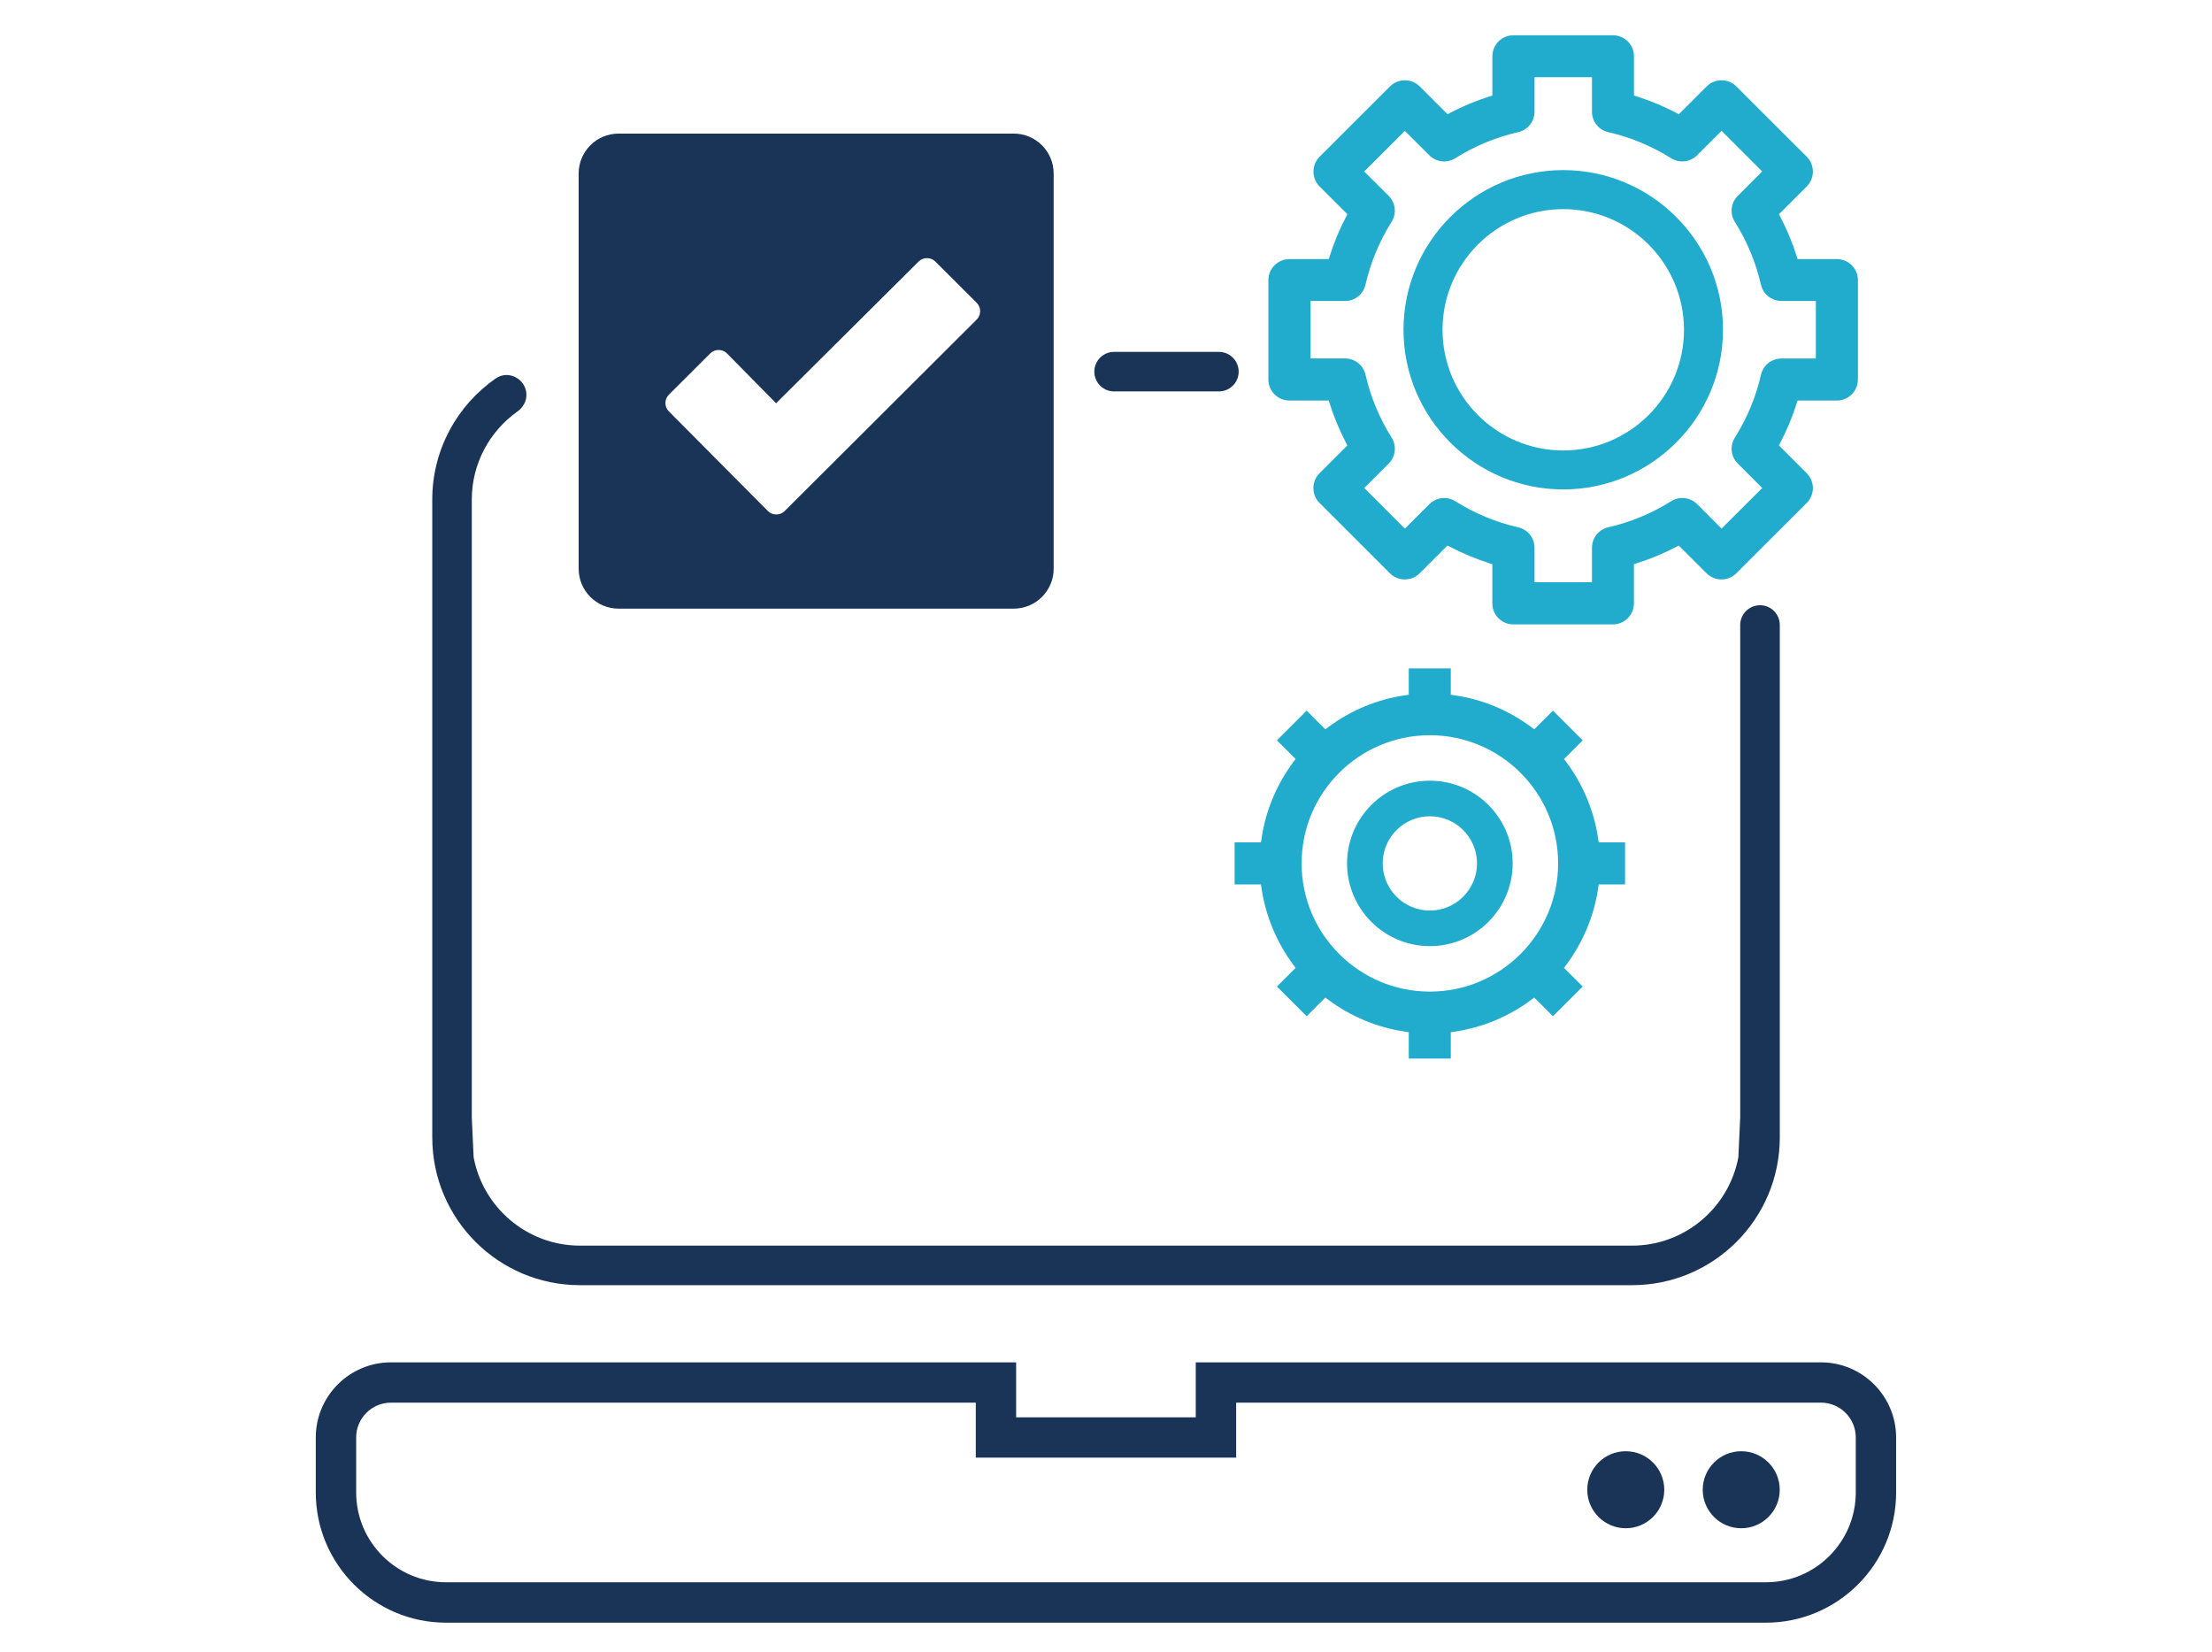
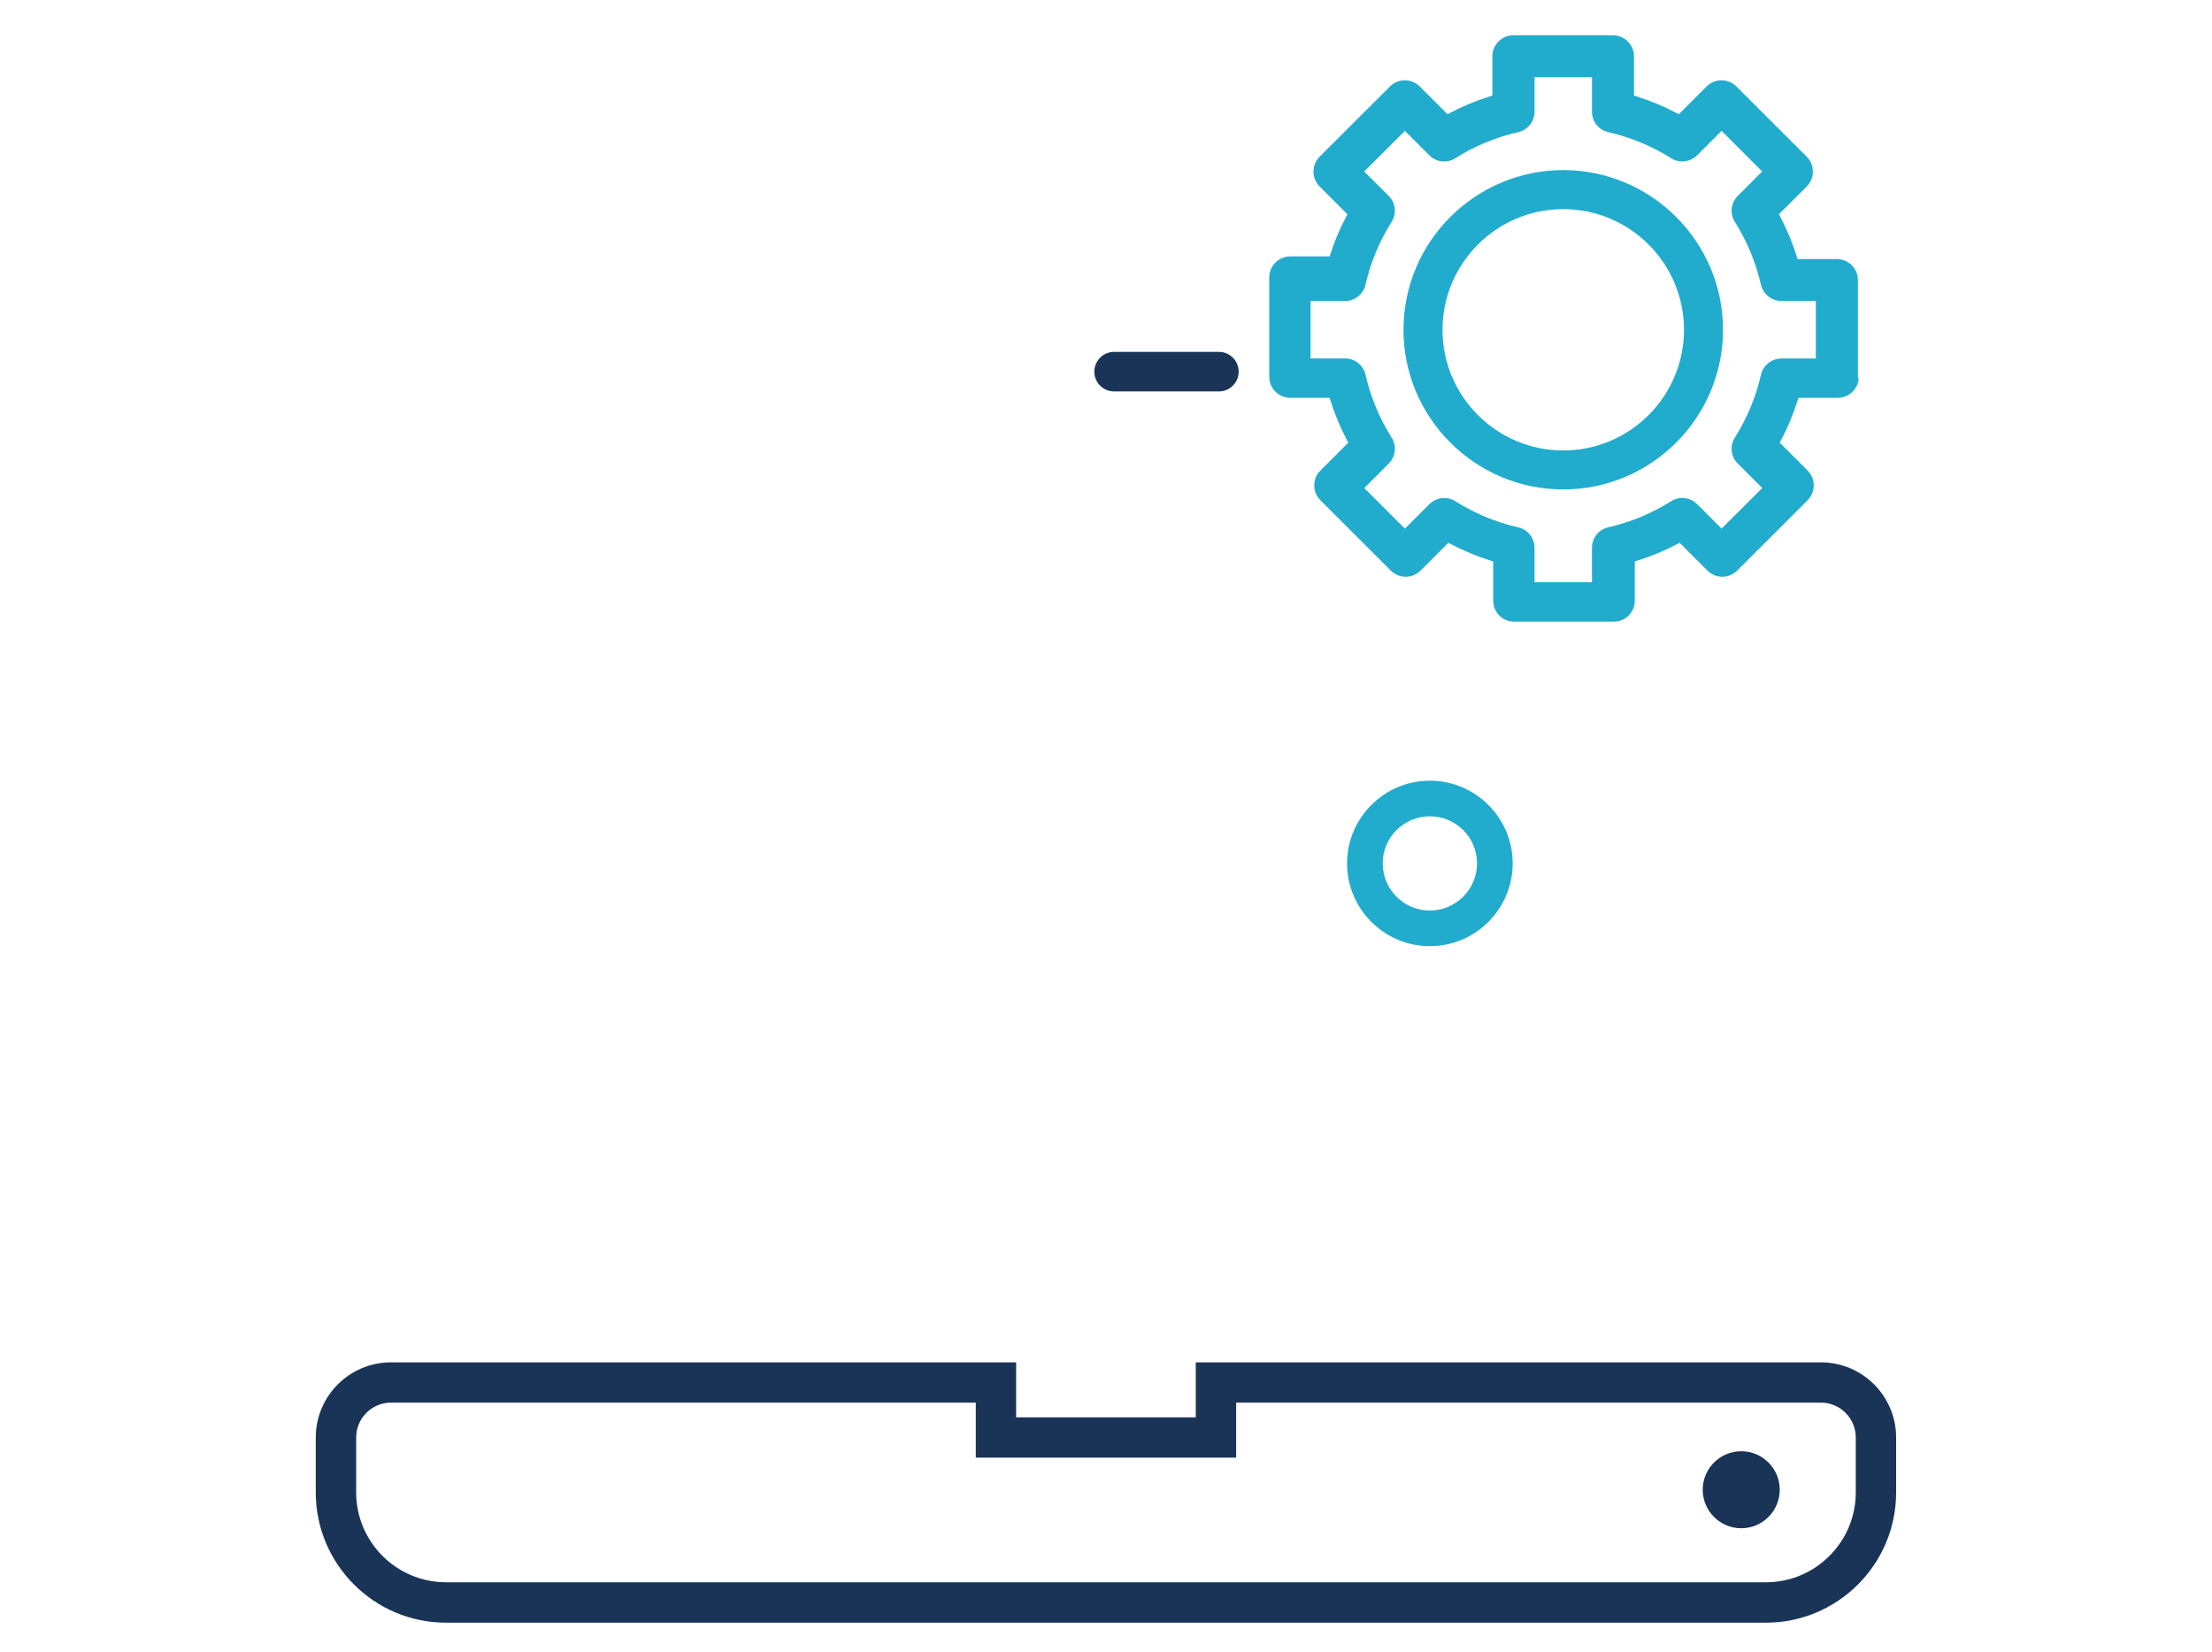
<svg xmlns="http://www.w3.org/2000/svg" id="Ebene_1" viewBox="0 0 432 322.67">
  <path d="M305.3,33.22c-17.2,0-31.2,13.99-31.2,31.18s14,31.18,31.2,31.18,31.2-13.99,31.2-31.18-14-31.18-31.2-31.18ZM305.3,87.97c-13,0-23.58-10.57-23.58-23.56s10.58-23.57,23.58-23.57,23.58,10.57,23.58,23.57-10.58,23.56-23.58,23.56Z" style="fill:#21accd; stroke-width:0px;" />
  <path d="M279.25,152.46c-8.91,0-16.17,7.25-16.17,16.15s7.25,16.16,16.17,16.16,16.17-7.25,16.17-16.16-7.25-16.15-16.17-16.15ZM279.25,177.82c-5.08,0-9.21-4.13-9.21-9.21s4.13-9.2,9.21-9.2,9.21,4.13,9.21,9.2-4.13,9.21-9.21,9.21Z" style="fill:#21accd; stroke-width:0px;" />
  <circle cx="340.06" cy="290.93" r="7.52" style="fill:#1a3458; stroke-width:0px;" />
-   <circle cx="317.51" cy="290.93" r="7.52" style="fill:#1a3458; stroke-width:0px;" />
  <path d="M344.9,316.89H87.1c-14.02,0-25.43-11.41-25.43-25.42v-10.74c0-8.1,6.59-14.68,14.68-14.68h122.1v10.74h35.08v-10.74h122.1c8.1,0,14.68,6.59,14.68,14.68v10.74c0,14.02-11.41,25.42-25.42,25.42ZM76.36,273.92c-3.75,0-6.8,3.05-6.8,6.8v10.74c0,9.67,7.87,17.54,17.54,17.54h257.79c9.67,0,17.54-7.87,17.54-17.54v-10.74c0-3.75-3.05-6.8-6.8-6.8h-114.21v10.74h-50.85v-10.74h-114.22Z" style="fill:#1a3458; stroke-width:0px;" />
-   <path d="M197.98,26.09h-77.17c-4.3,0-7.8,3.49-7.8,7.8v77.17c0,4.3,3.49,7.8,7.8,7.8h77.17c4.3,0,7.8-3.49,7.8-7.8V33.89c0-4.3-3.49-7.8-7.8-7.8ZM190.77,62.38l-37.55,37.44c-.87.87-2.36.87-3.23,0l-19.38-19.5c-.87-.87-.87-2.35,0-3.22l8.12-8.1c.87-.87,2.36-.87,3.23,0l9.61,9.75,27.85-27.69c.87-.87,2.36-.87,3.23,0l8.12,8.1c.87.87.87,2.35,0,3.22Z" style="fill:#1a3458; stroke-width:0px;" />
-   <path d="M362.85,74.12v-19.42c0-2.27-1.84-4.1-4.1-4.1h-7.68l-.17-.53c-.84-2.67-1.92-5.27-3.22-7.74l-.26-.49,5.44-5.43c1.59-1.6,1.59-4.2,0-5.8l-13.75-13.73c-1.6-1.6-4.21-1.6-5.81,0l-5.43,5.43-.49-.26c-2.46-1.29-5.07-2.38-7.74-3.22l-.53-.17v-7.67c0-2.26-1.84-4.1-4.11-4.1h-19.44c-2.27,0-4.1,1.84-4.1,4.1v7.67l-.53.17c-2.68.84-5.28,1.92-7.74,3.22l-.49.26-5.43-5.43c-1.6-1.6-4.21-1.6-5.81,0l-13.75,13.73c-1.59,1.6-1.59,4.2,0,5.8l5.44,5.43-.26.49c-1.3,2.47-2.38,5.07-3.22,7.74l-.17.53h-7.68c-2.27,0-4.11,1.84-4.11,4.1v19.42c0,2.27,1.84,4.1,4.11,4.1h7.68l.17.53c.82,2.64,1.91,5.25,3.21,7.74l.26.49-5.44,5.44c-.77.77-1.2,1.8-1.2,2.9s.43,2.12,1.2,2.9l13.75,13.74c1.6,1.6,4.2,1.6,5.81,0l5.43-5.43.49.26c2.46,1.28,5.06,2.37,7.74,3.22l.53.17v7.66c0,2.27,1.84,4.1,4.1,4.1h19.44c2.27,0,4.11-1.84,4.11-4.1v-7.66l.53-.17c2.71-.86,5.32-1.94,7.74-3.22l.49-.26,5.43,5.43c1.6,1.6,4.21,1.6,5.81,0l13.75-13.74c.77-.77,1.2-1.8,1.2-2.9s-.43-2.13-1.2-2.9l-5.44-5.44.26-.49c1.3-2.47,2.38-5.07,3.22-7.74l.17-.53h7.68c2.27,0,4.1-1.84,4.1-4.1ZM354.64,70.01h-6.72c-1.93,0-3.58,1.31-4.01,3.2-.98,4.32-2.7,8.44-5.09,12.24-1.03,1.63-.8,3.72.57,5.08l4.77,4.77-7.94,7.93-4.76-4.77c-1.37-1.37-3.47-1.59-5.1-.57-3.79,2.38-7.91,4.09-12.25,5.08-1.89.43-3.2,2.08-3.2,4.01v6.72h-11.22v-6.72c0-1.93-1.31-3.57-3.19-4-4.35-.99-8.48-2.71-12.26-5.09-1.63-1.02-3.73-.79-5.09.58l-4.78,4.76-7.93-7.92,4.77-4.77c1.35-1.34,1.59-3.48.57-5.09-2.38-3.78-4.09-7.9-5.09-12.25-.43-1.89-2.08-3.2-4.01-3.2h-6.73v-11.22h6.73c1.93,0,3.57-1.31,4-3.19.99-4.32,2.7-8.44,5.09-12.25,1.03-1.63.8-3.72-.56-5.09l-4.78-4.76,7.94-7.93,4.77,4.76c1.36,1.37,3.46,1.6,5.1.57,3.8-2.39,7.92-4.1,12.25-5.08,1.88-.43,3.2-2.07,3.2-4v-6.73h11.22v6.73c0,1.93,1.31,3.57,3.19,4,4.34.99,8.46,2.7,12.26,5.08,1.63,1.02,3.73.79,5.09-.57l4.77-4.77,7.93,7.93-4.76,4.77c-1.37,1.35-1.6,3.45-.58,5.08,2.39,3.79,4.1,7.91,5.09,12.24.43,1.88,2.08,3.2,4.01,3.2h6.72v11.22Z" style="fill:#21accd; stroke-width:0px;" />
-   <path d="M317.37,164.51h-5.14l-.1-.65c-.79-5.46-2.96-10.68-6.29-15.11l-.39-.52,3.65-3.65-5.81-5.8-3.66,3.65-.52-.39c-4.44-3.33-9.67-5.5-15.12-6.27l-.65-.09v-5.15h-8.21v5.15l-.65.09c-5.45.77-10.68,2.94-15.12,6.27l-.52.39-3.65-3.65-5.81,5.8,3.65,3.65-.39.52c-3.32,4.43-5.5,9.65-6.28,15.11l-.1.65h-5.14v8.21h5.14l.1.65c.79,5.45,2.96,10.68,6.28,15.12l.39.53-3.65,3.64,5.81,5.8,3.65-3.65.52.39c4.42,3.32,9.65,5.49,15.12,6.28l.65.1v5.14h8.21v-5.14l.65-.1c5.48-.79,10.71-2.96,15.12-6.28l.52-.39,3.66,3.65,5.81-5.8-3.65-3.64.39-.53c3.33-4.44,5.5-9.67,6.29-15.12l.1-.65h5.14v-8.21ZM279.25,193.65c-13.81,0-25.05-11.23-25.05-25.04s11.23-25.03,25.05-25.03,25.05,11.23,25.05,25.03-11.23,25.04-25.05,25.04Z" style="fill:#21accd; stroke-width:0px;" />
+   <path d="M362.85,74.12v-19.42c0-2.27-1.84-4.1-4.1-4.1h-7.68l-.17-.53c-.84-2.67-1.92-5.27-3.22-7.74l-.26-.49,5.44-5.43c1.59-1.6,1.59-4.2,0-5.8l-13.75-13.73c-1.6-1.6-4.21-1.6-5.81,0l-5.43,5.43-.49-.26c-2.46-1.29-5.07-2.38-7.74-3.22l-.53-.17v-7.67c0-2.26-1.84-4.1-4.11-4.1h-19.44c-2.27,0-4.1,1.84-4.1,4.1v7.67l-.53.17c-2.68.84-5.28,1.92-7.74,3.22l-.49.26-5.43-5.43c-1.6-1.6-4.21-1.6-5.81,0l-13.75,13.73c-1.59,1.6-1.59,4.2,0,5.8l5.44,5.43-.26.49c-1.3,2.47-2.38,5.07-3.22,7.74h-7.68c-2.27,0-4.11,1.84-4.11,4.1v19.42c0,2.27,1.84,4.1,4.11,4.1h7.68l.17.53c.82,2.64,1.91,5.25,3.21,7.74l.26.49-5.44,5.44c-.77.77-1.2,1.8-1.2,2.9s.43,2.12,1.2,2.9l13.75,13.74c1.6,1.6,4.2,1.6,5.81,0l5.43-5.43.49.26c2.46,1.28,5.06,2.37,7.74,3.22l.53.17v7.66c0,2.27,1.84,4.1,4.1,4.1h19.44c2.27,0,4.11-1.84,4.11-4.1v-7.66l.53-.17c2.71-.86,5.32-1.94,7.74-3.22l.49-.26,5.43,5.43c1.6,1.6,4.21,1.6,5.81,0l13.75-13.74c.77-.77,1.2-1.8,1.2-2.9s-.43-2.13-1.2-2.9l-5.44-5.44.26-.49c1.3-2.47,2.38-5.07,3.22-7.74l.17-.53h7.68c2.27,0,4.1-1.84,4.1-4.1ZM354.64,70.01h-6.72c-1.93,0-3.58,1.31-4.01,3.2-.98,4.32-2.7,8.44-5.09,12.24-1.03,1.63-.8,3.72.57,5.08l4.77,4.77-7.94,7.93-4.76-4.77c-1.37-1.37-3.47-1.59-5.1-.57-3.79,2.38-7.91,4.09-12.25,5.08-1.89.43-3.2,2.08-3.2,4.01v6.72h-11.22v-6.72c0-1.93-1.31-3.57-3.19-4-4.35-.99-8.48-2.71-12.26-5.09-1.63-1.02-3.73-.79-5.09.58l-4.78,4.76-7.93-7.92,4.77-4.77c1.35-1.34,1.59-3.48.57-5.09-2.38-3.78-4.09-7.9-5.09-12.25-.43-1.89-2.08-3.2-4.01-3.2h-6.73v-11.22h6.73c1.93,0,3.57-1.31,4-3.19.99-4.32,2.7-8.44,5.09-12.25,1.03-1.63.8-3.72-.56-5.09l-4.78-4.76,7.94-7.93,4.77,4.76c1.36,1.37,3.46,1.6,5.1.57,3.8-2.39,7.92-4.1,12.25-5.08,1.88-.43,3.2-2.07,3.2-4v-6.73h11.22v6.73c0,1.93,1.31,3.57,3.19,4,4.34.99,8.46,2.7,12.26,5.08,1.63,1.02,3.73.79,5.09-.57l4.77-4.77,7.93,7.93-4.76,4.77c-1.37,1.35-1.6,3.45-.58,5.08,2.39,3.79,4.1,7.91,5.09,12.24.43,1.88,2.08,3.2,4.01,3.2h6.72v11.22Z" style="fill:#21accd; stroke-width:0px;" />
  <path d="M217.58,76.44h20.47c2.13,0,3.86-1.73,3.86-3.86h0c0-2.13-1.73-3.86-3.86-3.86h-20.47c-2.13,0-3.86,1.73-3.86,3.86s1.73,3.86,3.86,3.86Z" style="fill:#1a3458; stroke-width:0px;" />
-   <path d="M343.72,118.2c-2.13,0-3.86,1.73-3.86,3.86v96.2l-.36,7.73c-1.82,9.81-10.44,17.27-20.77,17.27H113.27c-10.33,0-18.95-7.45-20.77-17.27l-.36-7.73v-120.69c0-7.09,3.52-13.37,8.9-17.2,1.07-.76,1.77-1.93,1.77-3.24h0c0-3.07-3.47-4.98-5.99-3.23-7.49,5.21-12.4,13.87-12.4,23.66v124.56c0,15.94,12.92,28.86,28.86,28.86h205.45c15.94,0,28.86-12.92,28.86-28.86v-100.07c0-2.13-1.73-3.86-3.86-3.86h0Z" style="fill:#1a3458; stroke-width:0px;" />
</svg>